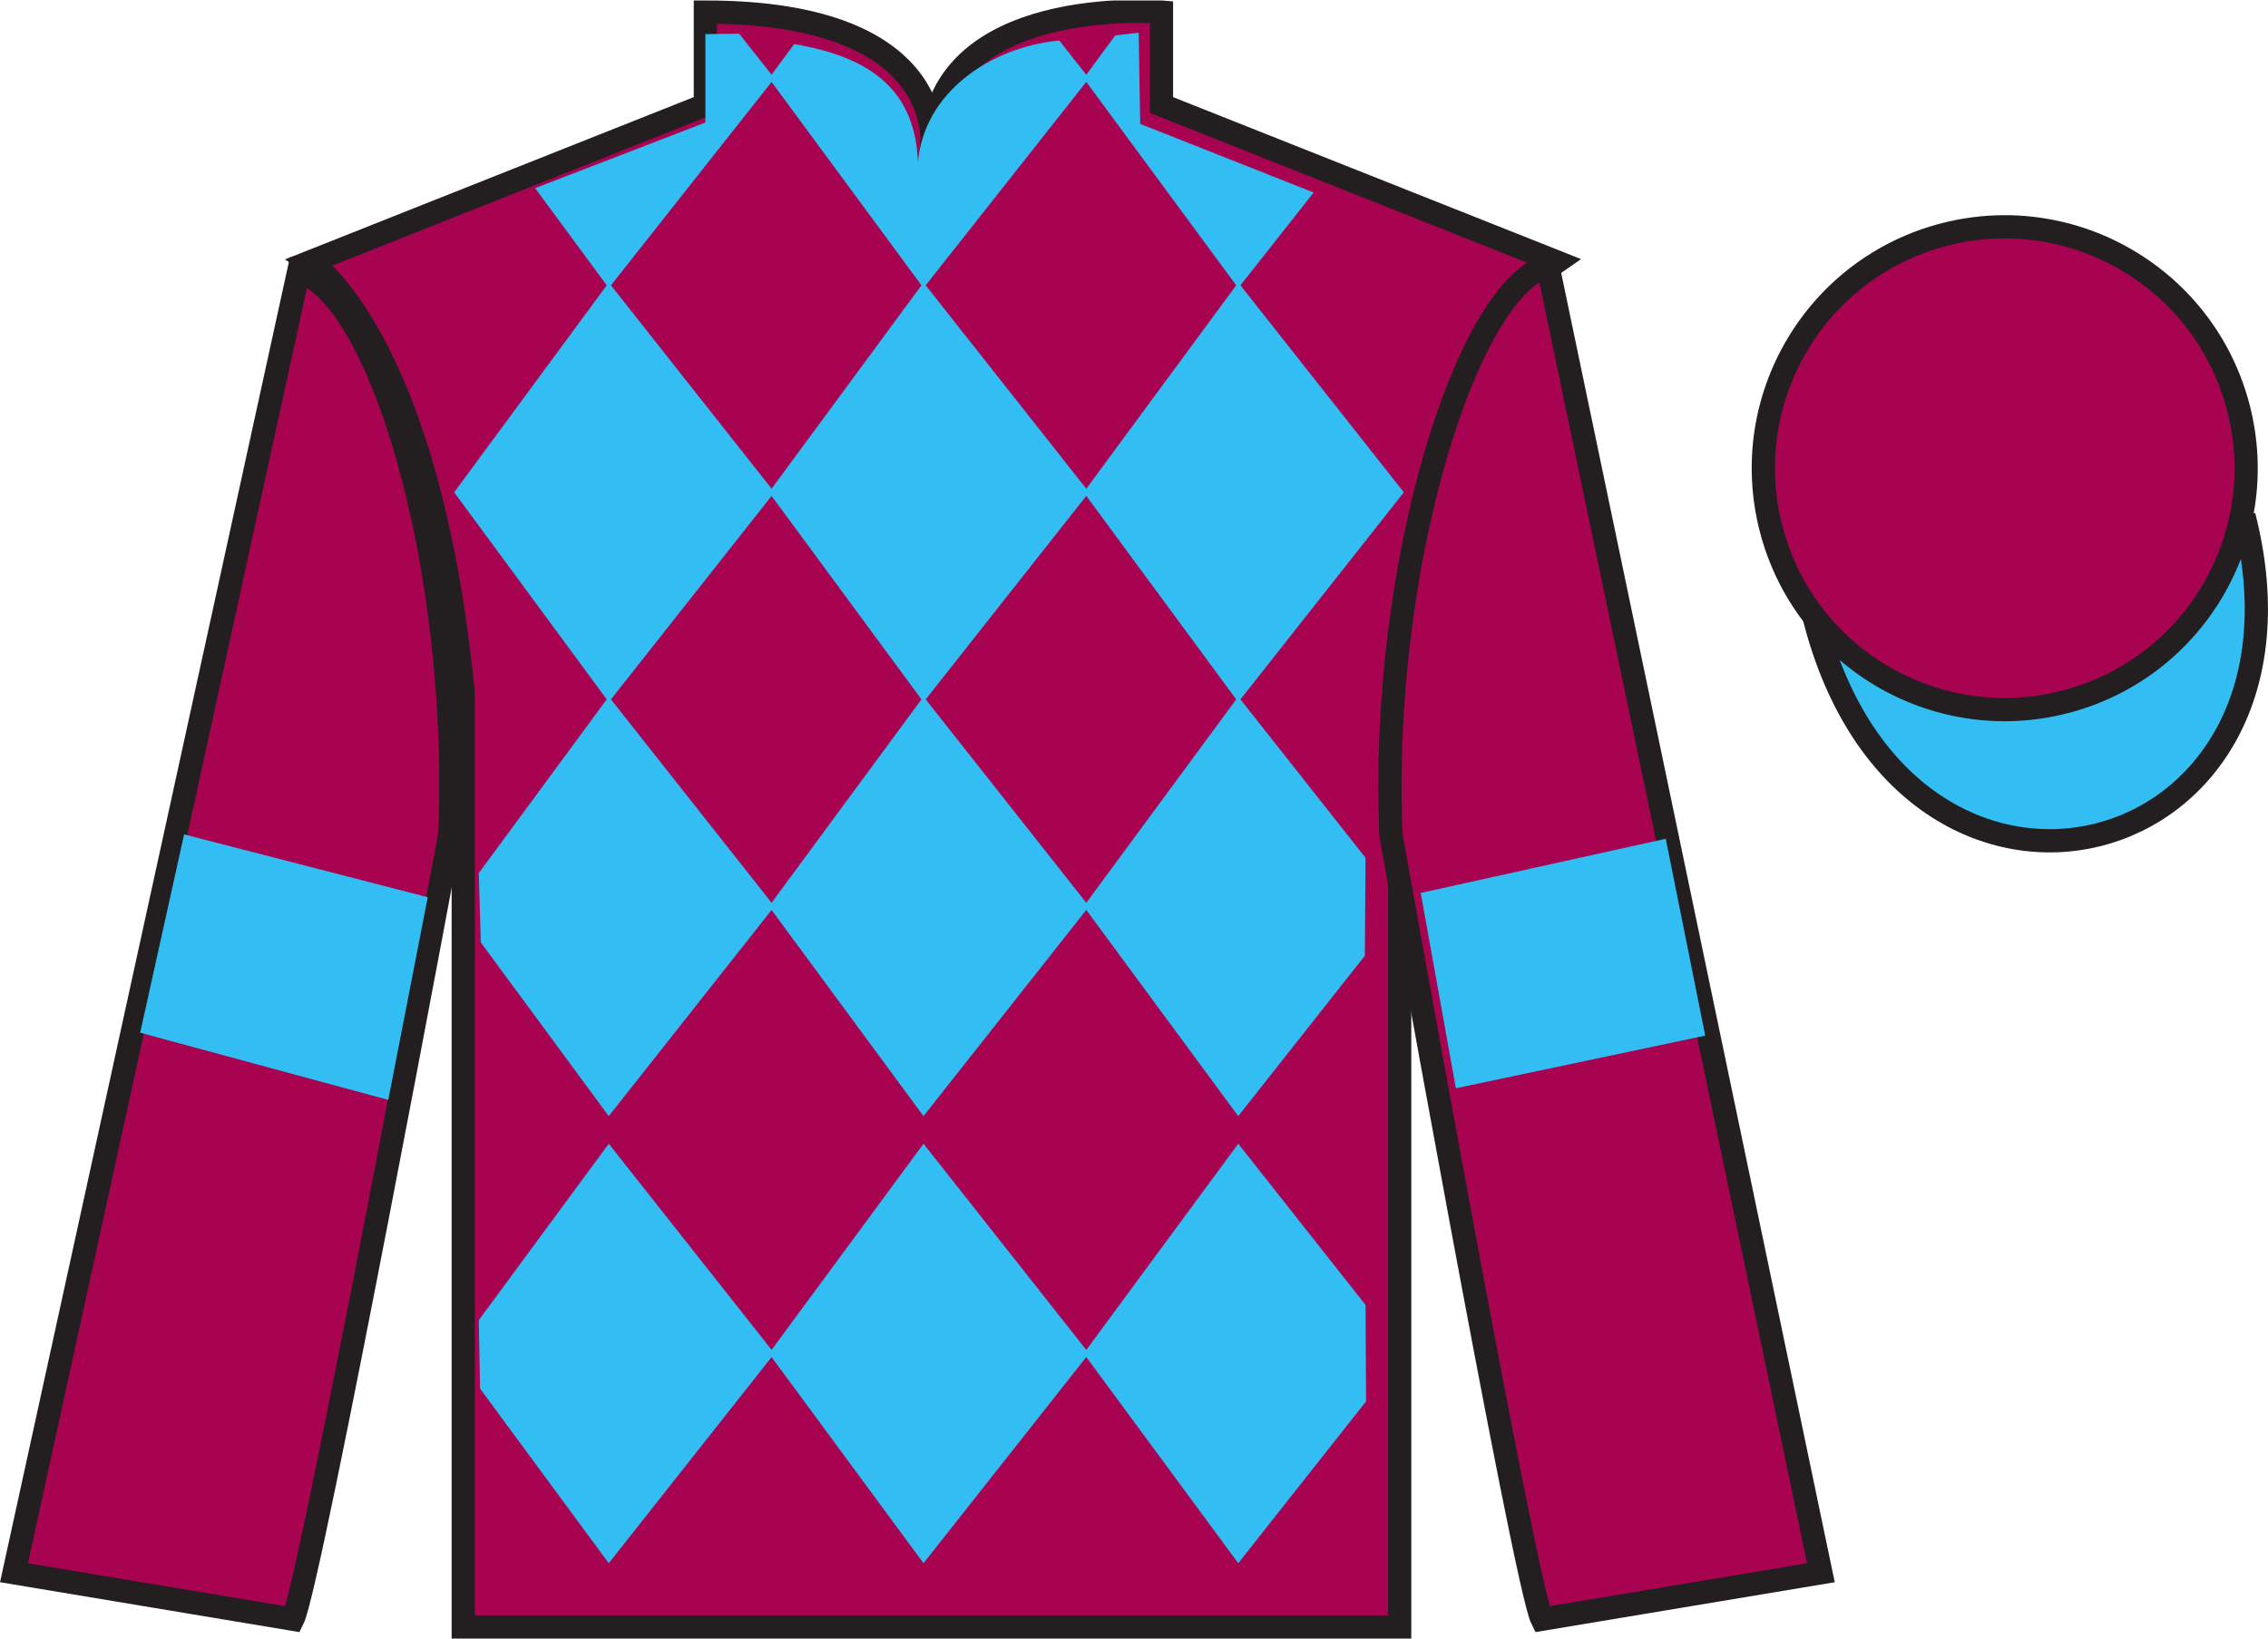
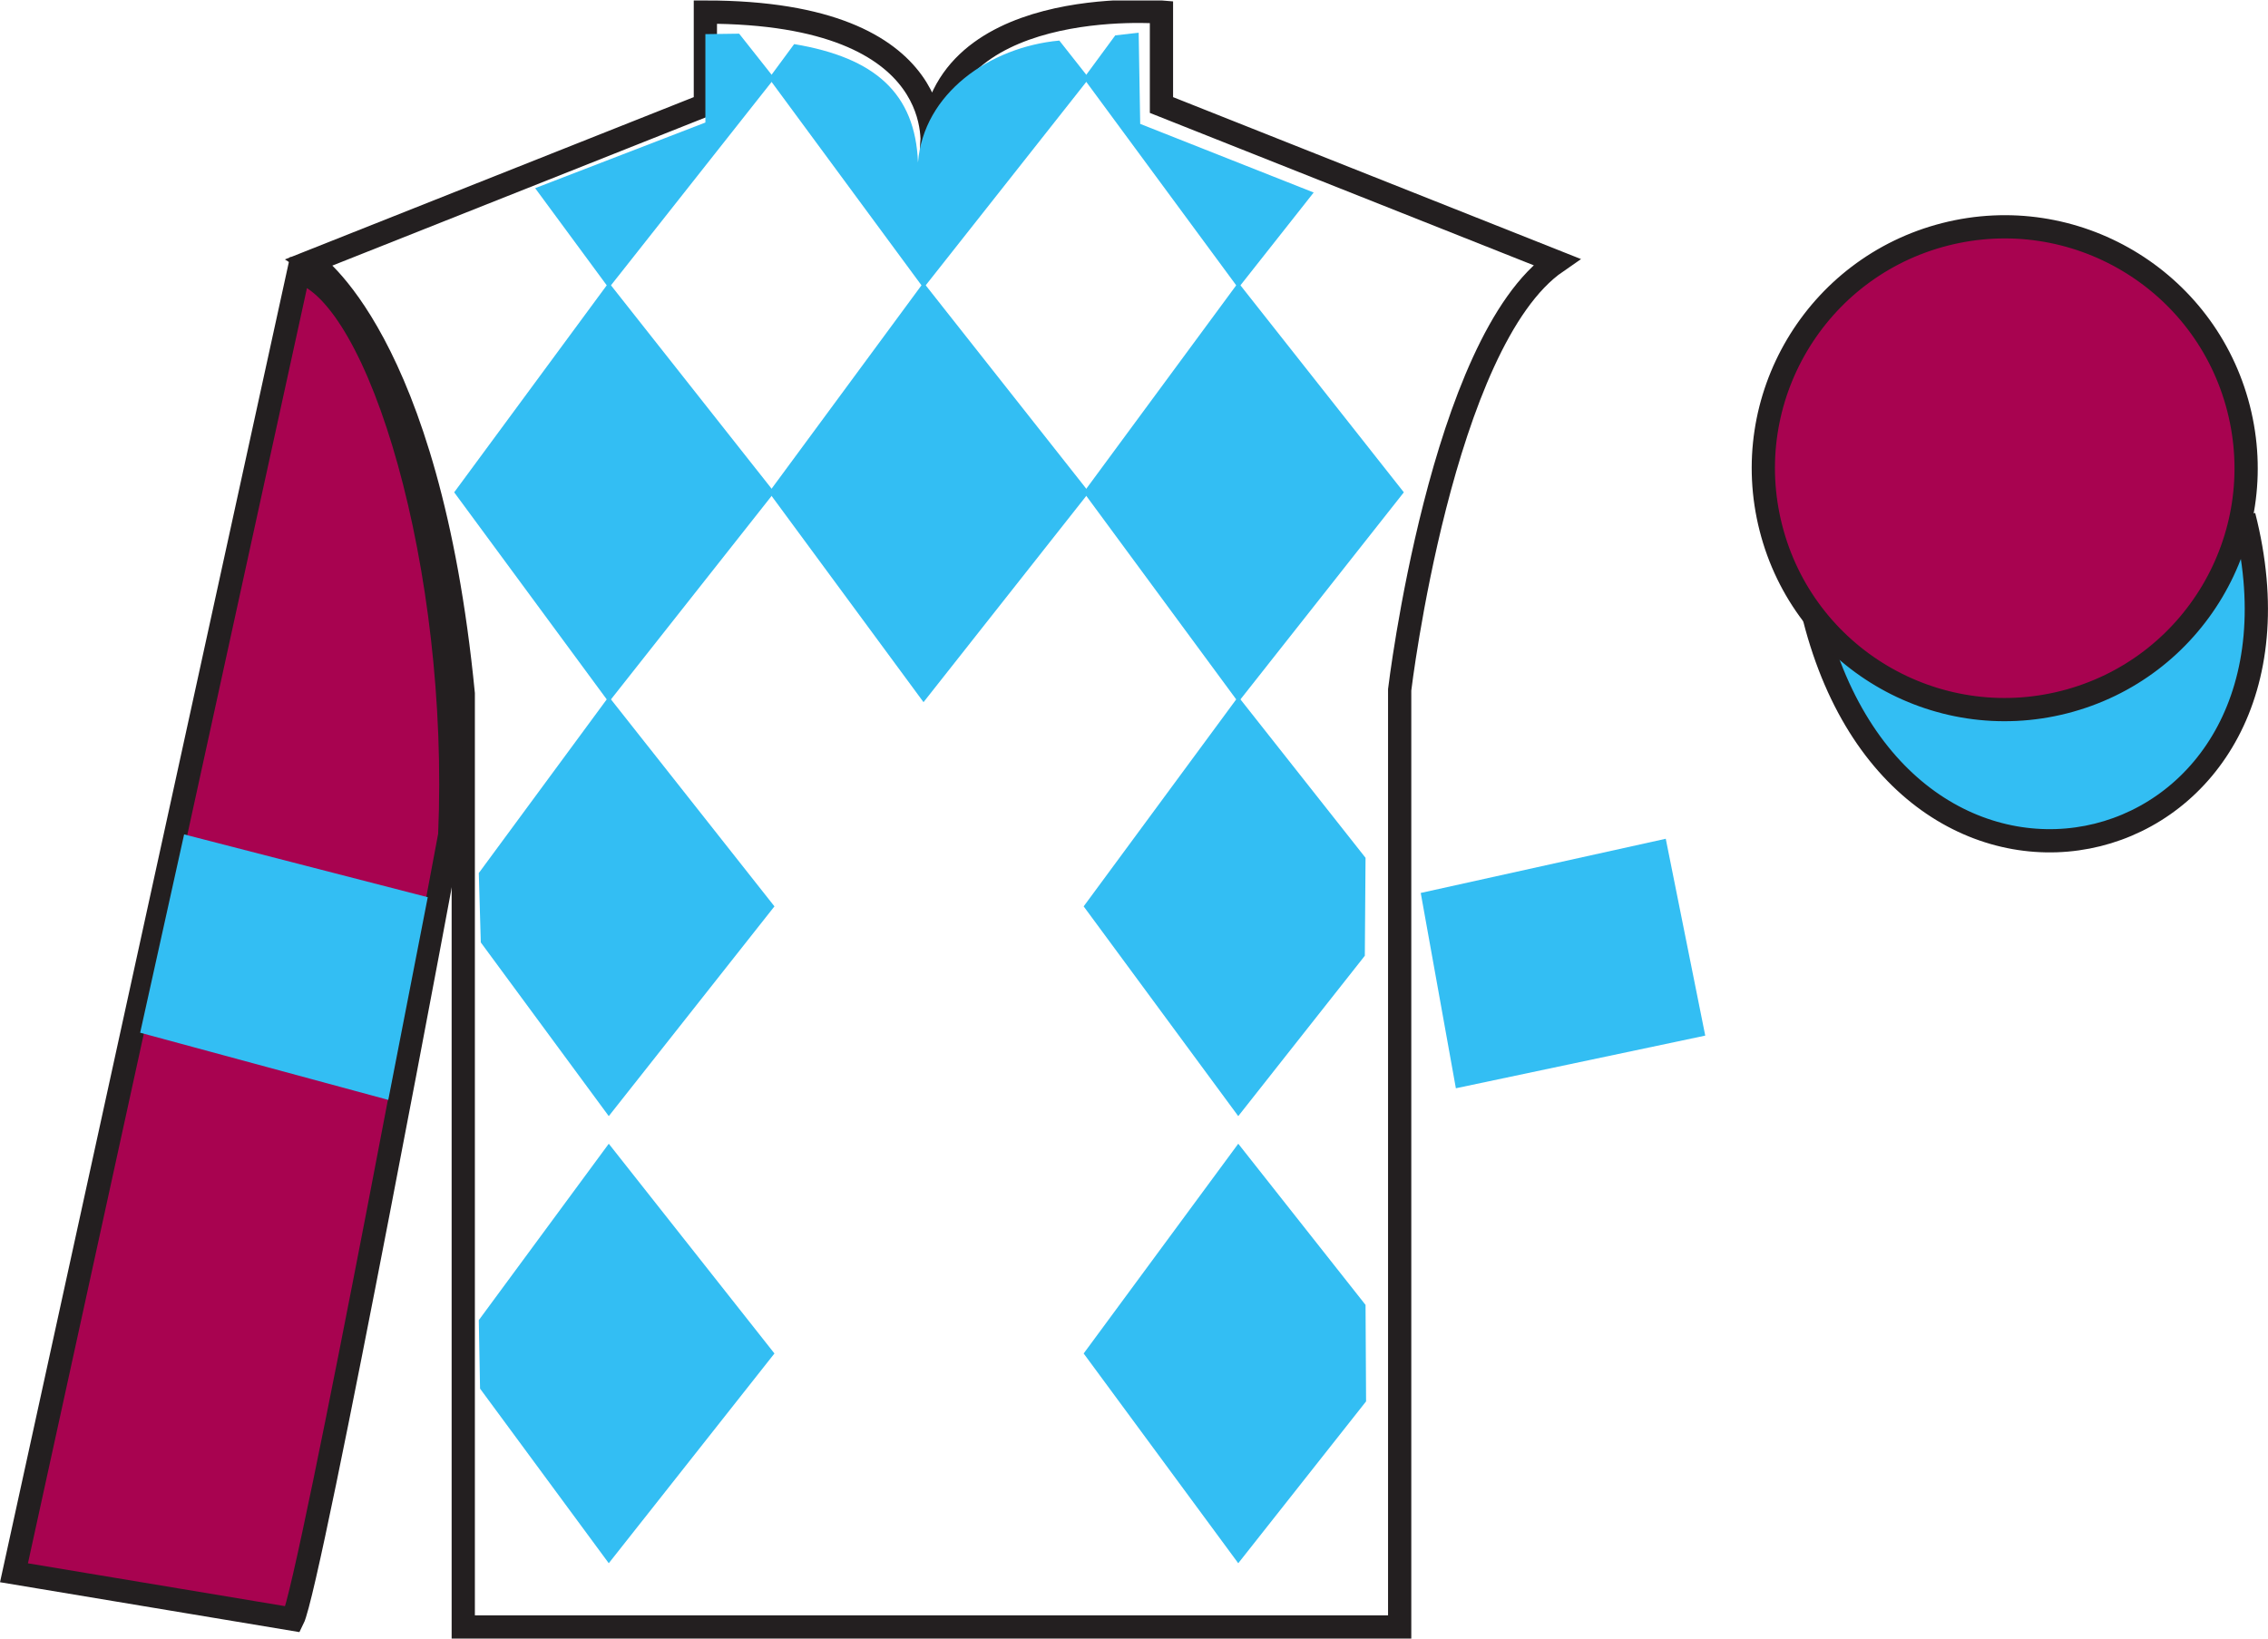
<svg xmlns="http://www.w3.org/2000/svg" width="97.59pt" height="70.52pt" viewBox="0 0 97.59 70.52" version="1.1">
  <defs>
    <clipPath id="clip1">
      <path d="M 0 70.52 L 97.59 70.52 L 97.59 0.02 L 0 0.02 L 0 70.52 Z M 0 70.52 " />
    </clipPath>
  </defs>
  <g id="surface0">
    <g clip-path="url(#clip1)" clip-rule="nonzero">
-       <path style=" stroke:none;fill-rule:nonzero;fill:rgb(65.882%,1.34%,31.255%);fill-opacity:1;" d="M 13.352 11.27 C 13.352 11.27 18.434 14.52 19.934 29.852 C 19.934 29.852 19.934 44.852 19.934 70.02 L 60.227 70.02 L 60.227 29.688 C 60.227 29.688 62.02 14.688 66.977 11.27 L 49.977 4.52 L 49.977 0.52 C 49.977 0.52 40.086 -0.312 40.086 6.52 C 40.086 6.52 41.102 0.52 30.352 0.52 L 30.352 4.52 L 13.352 11.27 " />
      <path style="fill:none;stroke-width:10;stroke-linecap:butt;stroke-linejoin:miter;stroke:rgb(13.73%,12.16%,12.549%);stroke-opacity:1;stroke-miterlimit:4;" d="M 133.516 592.505 C 133.516 592.505 184.336 560.005 199.336 406.684 C 199.336 406.684 199.336 256.684 199.336 5.005 L 602.266 5.005 L 602.266 408.325 C 602.266 408.325 620.195 558.325 669.766 592.505 L 499.766 660.005 L 499.766 700.005 C 499.766 700.005 400.859 708.325 400.859 640.005 C 400.859 640.005 411.016 700.005 303.516 700.005 L 303.516 660.005 L 133.516 592.505 Z M 133.516 592.505 " transform="matrix(0.1,0,0,-0.1,0,70.52)" />
      <path style="fill-rule:nonzero;fill:rgb(20.002%,74.273%,94.984%);fill-opacity:1;stroke-width:10;stroke-linecap:butt;stroke-linejoin:miter;stroke:rgb(13.73%,12.16%,12.549%);stroke-opacity:1;stroke-miterlimit:4;" d="M 780.703 439.262 C 820.391 283.598 1004.336 331.216 965.547 483.208 " transform="matrix(0.1,0,0,-0.1,0,70.52)" />
      <path style=" stroke:none;fill-rule:nonzero;fill:rgb(20.002%,74.273%,94.984%);fill-opacity:1;" d="M 45.582 1.746 L 46.863 3.371 L 39.738 12.398 L 33.086 3.371 L 34.172 1.898 C 37.66 2.48 39.383 4.023 39.5 6.992 C 39.738 4.023 42.578 2.023 45.582 1.746 " />
      <path style=" stroke:none;fill-rule:nonzero;fill:rgb(20.002%,74.273%,94.984%);fill-opacity:1;" d="M 26.195 12.16 L 19.543 21.188 L 26.195 30.219 L 33.324 21.188 L 26.195 12.16 " />
      <path style=" stroke:none;fill-rule:nonzero;fill:rgb(20.002%,74.273%,94.984%);fill-opacity:1;" d="M 39.738 12.16 L 33.086 21.188 L 39.738 30.219 L 46.863 21.188 L 39.738 12.16 " />
      <path style=" stroke:none;fill-rule:nonzero;fill:rgb(20.002%,74.273%,94.984%);fill-opacity:1;" d="M 53.281 12.16 L 46.629 21.188 L 53.281 30.219 L 60.406 21.188 L 53.281 12.16 " />
      <path style=" stroke:none;fill-rule:nonzero;fill:rgb(20.002%,74.273%,94.984%);fill-opacity:1;" d="M 26.195 29.98 L 20.602 37.574 L 20.688 40.559 L 26.195 48.035 L 33.324 39.008 L 26.195 29.98 " />
-       <path style=" stroke:none;fill-rule:nonzero;fill:rgb(20.002%,74.273%,94.984%);fill-opacity:1;" d="M 39.738 29.98 L 33.086 39.008 L 39.738 48.035 L 46.863 39.008 L 39.738 29.98 " />
      <path style=" stroke:none;fill-rule:nonzero;fill:rgb(20.002%,74.273%,94.984%);fill-opacity:1;" d="M 58.758 36.918 L 53.281 29.98 L 46.629 39.008 L 53.281 48.035 L 58.727 41.133 L 58.758 36.918 " />
      <path style=" stroke:none;fill-rule:nonzero;fill:rgb(20.002%,74.273%,94.984%);fill-opacity:1;" d="M 26.195 49.223 L 20.602 56.816 L 20.656 59.762 L 26.195 67.277 L 33.324 58.25 L 26.195 49.223 " />
-       <path style=" stroke:none;fill-rule:nonzero;fill:rgb(20.002%,74.273%,94.984%);fill-opacity:1;" d="M 39.738 49.223 L 33.086 58.25 L 39.738 67.277 L 46.863 58.25 L 39.738 49.223 " />
      <path style=" stroke:none;fill-rule:nonzero;fill:rgb(20.002%,74.273%,94.984%);fill-opacity:1;" d="M 58.758 56.16 L 53.281 49.223 L 46.629 58.25 L 53.281 67.277 L 58.781 60.312 L 58.758 56.16 " />
      <path style=" stroke:none;fill-rule:nonzero;fill:rgb(20.002%,74.273%,94.984%);fill-opacity:1;" d="M 31.805 1.449 L 30.352 1.469 L 30.352 5.273 L 23.027 8.098 L 26.195 12.398 L 33.324 3.371 L 31.805 1.449 " />
      <path style=" stroke:none;fill-rule:nonzero;fill:rgb(20.002%,74.273%,94.984%);fill-opacity:1;" d="M 49.062 5.332 L 48.996 1.406 L 47.988 1.523 L 46.629 3.371 L 53.281 12.398 L 56.527 8.285 L 49.062 5.332 " />
      <path style=" stroke:none;fill-rule:nonzero;fill:rgb(65.882%,1.34%,31.255%);fill-opacity:1;" d="M 12.602 69.688 C 13.352 68.188 19.352 35.938 19.352 35.938 C 19.852 24.438 16.352 12.688 12.852 11.688 L 0.602 67.688 L 12.602 69.688 " />
      <path style="fill:none;stroke-width:10;stroke-linecap:butt;stroke-linejoin:miter;stroke:rgb(13.73%,12.16%,12.549%);stroke-opacity:1;stroke-miterlimit:4;" d="M 126.016 8.325 C 133.516 23.325 193.516 345.825 193.516 345.825 C 198.516 460.825 163.516 578.325 128.516 588.325 L 6.016 28.325 L 126.016 8.325 Z M 126.016 8.325 " transform="matrix(0.1,0,0,-0.1,0,70.52)" />
-       <path style=" stroke:none;fill-rule:nonzero;fill:rgb(65.882%,1.34%,31.255%);fill-opacity:1;" d="M 78.352 67.688 L 66.602 11.438 C 63.102 12.438 59.352 24.438 59.852 35.938 C 59.852 35.938 65.602 68.188 66.352 69.688 L 78.352 67.688 " />
-       <path style="fill:none;stroke-width:10;stroke-linecap:butt;stroke-linejoin:miter;stroke:rgb(13.73%,12.16%,12.549%);stroke-opacity:1;stroke-miterlimit:4;" d="M 783.516 28.325 L 666.016 590.825 C 631.016 580.825 593.516 460.825 598.516 345.825 C 598.516 345.825 656.016 23.325 663.516 8.325 L 783.516 28.325 Z M 783.516 28.325 " transform="matrix(0.1,0,0,-0.1,0,70.52)" />
      <path style=" stroke:none;fill-rule:nonzero;fill:rgb(65.882%,1.34%,31.255%);fill-opacity:1;" d="M 88.828 30.215 C 94.387 28.797 97.742 23.141 96.324 17.582 C 94.906 12.023 89.25 8.668 83.691 10.086 C 78.137 11.504 74.781 17.16 76.199 22.719 C 77.613 28.277 83.27 31.633 88.828 30.215 " />
      <path style="fill:none;stroke-width:10;stroke-linecap:butt;stroke-linejoin:miter;stroke:rgb(13.73%,12.16%,12.549%);stroke-opacity:1;stroke-miterlimit:4;" d="M 888.281 403.052 C 943.867 417.231 977.422 473.794 963.242 529.38 C 949.062 584.966 892.5 618.52 836.914 604.341 C 781.367 590.161 747.812 533.598 761.992 478.012 C 776.133 422.427 832.695 388.872 888.281 403.052 Z M 888.281 403.052 " transform="matrix(0.1,0,0,-0.1,0,70.52)" />
      <path style=" stroke:none;fill-rule:nonzero;fill:rgb(20.002%,74.273%,94.984%);fill-opacity:1;" d="M 16.707 47.336 L 18.406 38.613 L 7.922 35.91 L 6.031 44.445 L 16.707 47.336 " />
      <path style=" stroke:none;fill-rule:nonzero;fill:rgb(20.002%,74.273%,94.984%);fill-opacity:1;" d="M 62.645 46.836 L 61.133 38.43 L 71.676 36.098 L 73.375 44.57 L 62.645 46.836 " />
    </g>
  </g>
</svg>